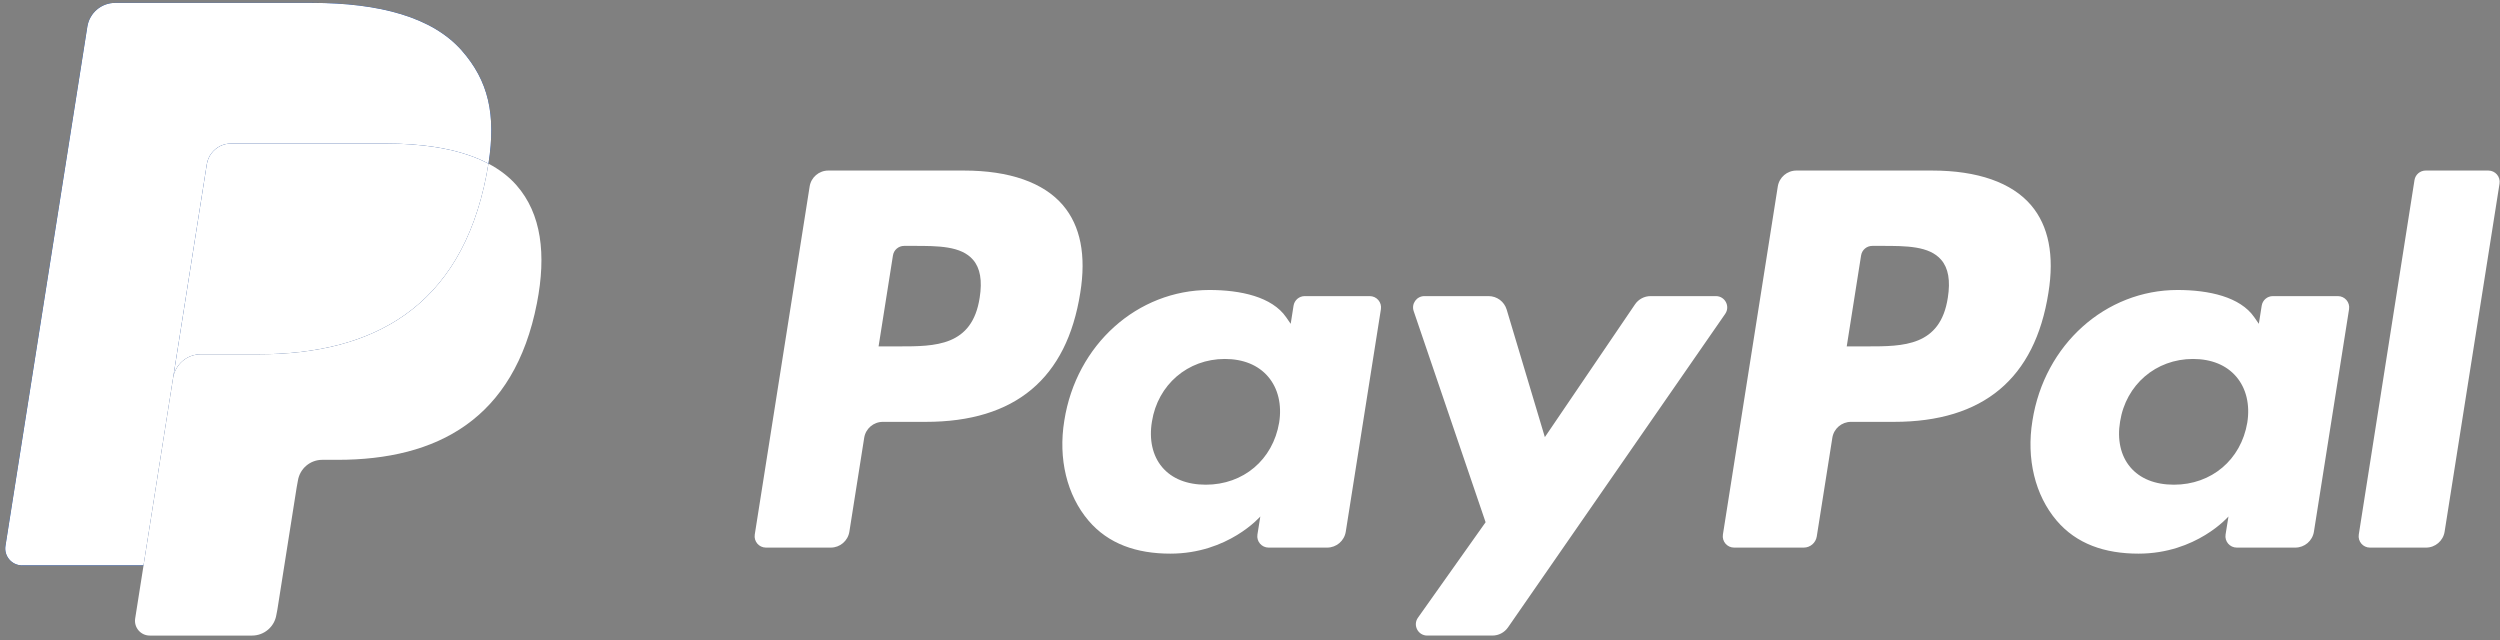
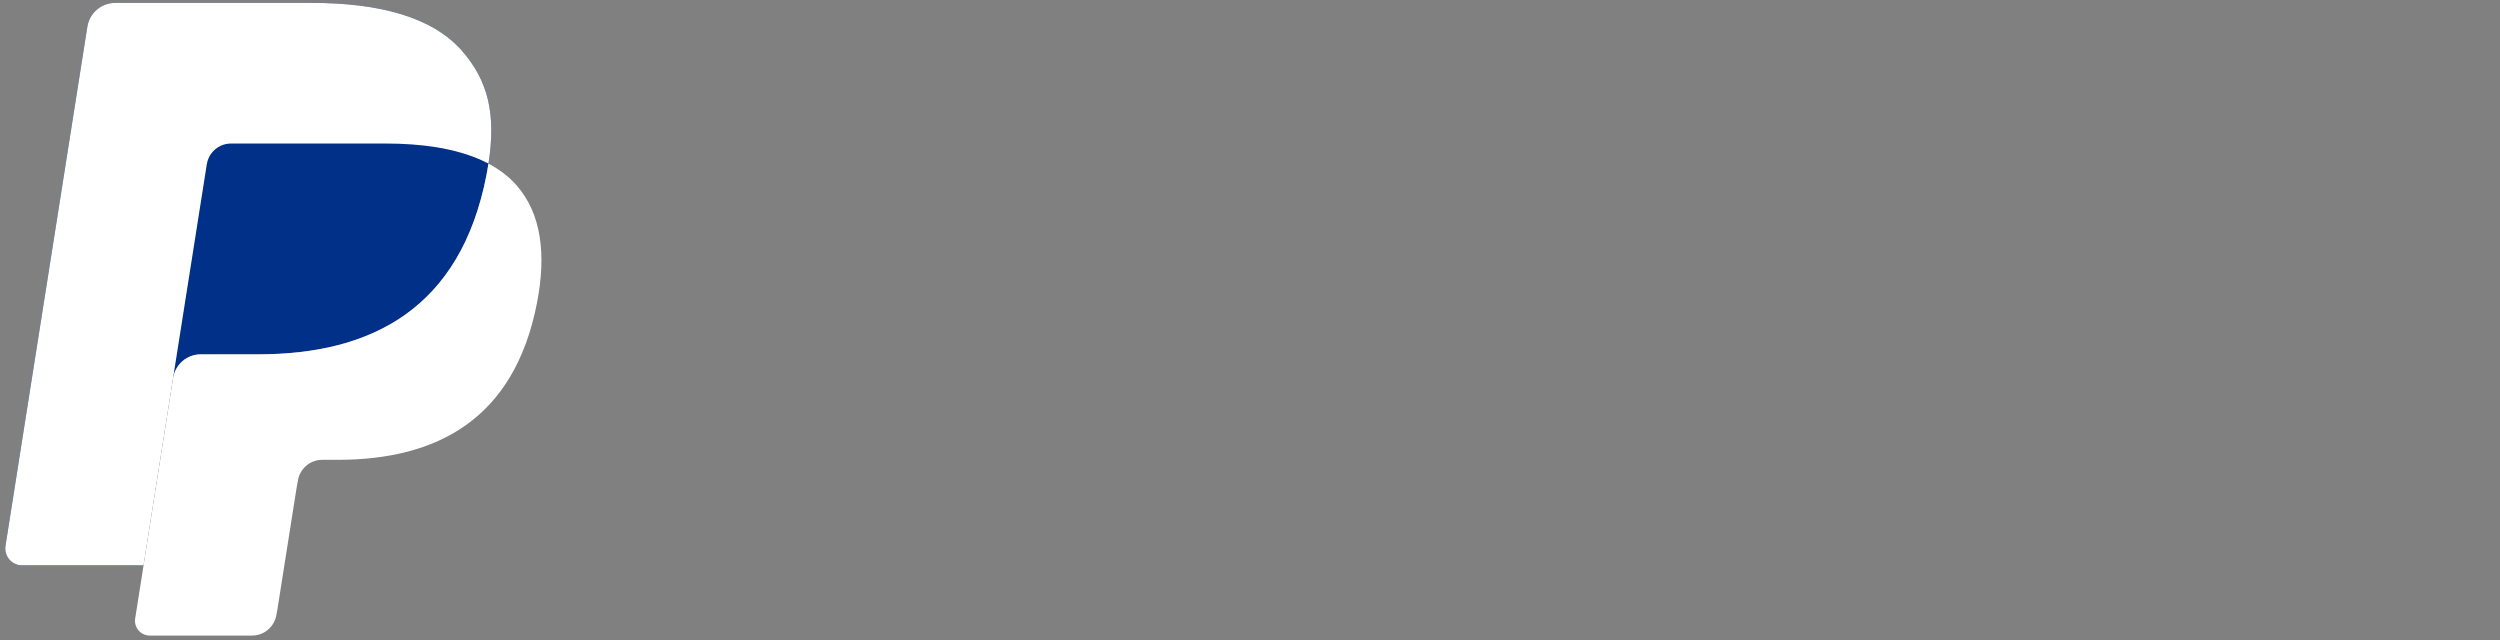
<svg xmlns="http://www.w3.org/2000/svg" width="250px" height="64px" viewBox="0 0 250 64" version="1.1">
  <rect x="0" y="0" width="250" height="64" fill="#808080" stroke="none" />
  <title>PayPal_2014_logo</title>
  <desc>Created with Sketch.</desc>
  <g id="01-—-START" stroke="none" stroke-width="1" fill="none" fill-rule="evenodd">
    <g id="01-—-08-—-START-—-DESKTOP-—-DE-ALTERN-09" transform="translate(-512, -6972)" fill-rule="nonzero">
      <g id="Group-28" transform="translate(-102, 6770)">
        <g id="Group-27">
          <g id="Group-26" transform="translate(14, 201)">
            <g id="Group-17">
              <g id="PayPal_2014_logo" transform="translate(600.527, 1.288)">
                <path d="M45.651,4.771 C42.722,1.432 37.426,0 30.651,0 L10.989,0 C9.603,0 8.425,1.008 8.208,2.375 L0.021,54.298 C-0.142,55.322 0.651,56.25 1.689,56.25 L13.828,56.25 L16.876,36.913 L16.782,37.518 C16.999,36.152 18.168,35.144 19.552,35.144 L25.321,35.144 C36.652,35.144 45.525,30.541 48.117,17.226 C48.194,16.832 48.261,16.449 48.318,16.075 C47.991,15.901 47.991,15.901 48.318,16.075 C49.09,11.153 48.313,7.804 45.651,4.771" id="path14499" fill="#003087" />
-                 <path d="M171.064,29.323 L164.531,29.323 C163.906,29.323 163.322,29.633 162.972,30.151 L153.959,43.424 L150.14,30.669 C149.9,29.871 149.165,29.323 148.332,29.323 L141.911,29.323 C141.136,29.323 140.59,30.086 140.84,30.82 L148.033,51.936 L141.267,61.483 C140.737,62.232 141.273,63.268 142.191,63.268 L148.717,63.268 C149.335,63.268 149.914,62.965 150.268,62.458 L171.993,31.1 C172.513,30.349 171.978,29.323 171.064,29.323 M127.388,41.974 C126.759,45.688 123.812,48.182 120.051,48.182 C118.166,48.182 116.656,47.575 115.687,46.427 C114.726,45.289 114.364,43.667 114.668,41.862 C115.253,38.18 118.249,35.608 121.952,35.608 C123.798,35.608 125.296,36.22 126.285,37.379 C127.281,38.546 127.673,40.177 127.388,41.974 M136.446,29.323 L129.946,29.323 C129.39,29.323 128.916,29.727 128.828,30.279 L128.543,32.095 L128.089,31.437 C126.681,29.395 123.543,28.711 120.41,28.711 C113.229,28.711 107.095,34.153 105.902,41.785 C105.281,45.594 106.163,49.232 108.322,51.771 C110.305,54.104 113.135,55.076 116.507,55.076 C122.297,55.076 125.506,51.358 125.506,51.358 L125.216,53.165 C125.107,53.851 125.638,54.472 126.334,54.472 L132.186,54.472 C133.116,54.472 133.905,53.798 134.05,52.881 L137.564,30.63 C137.673,29.944 137.141,29.323 136.446,29.323 M97.441,29.479 C96.699,34.351 92.979,34.351 89.379,34.351 L87.331,34.351 L88.768,25.254 C88.854,24.705 89.328,24.301 89.884,24.301 L90.824,24.301 C93.274,24.301 95.588,24.301 96.782,25.696 C97.496,26.53 97.711,27.769 97.441,29.479 M95.875,16.767 L82.301,16.767 C81.372,16.767 80.583,17.442 80.438,18.359 L74.949,53.165 C74.841,53.851 75.371,54.472 76.066,54.472 L82.548,54.472 C83.476,54.472 84.265,53.797 84.41,52.881 L85.893,43.49 C86.036,42.573 86.827,41.898 87.755,41.898 L92.049,41.898 C100.991,41.898 106.152,37.572 107.499,28.994 C108.106,25.246 107.524,22.299 105.768,20.235 C103.838,17.967 100.417,16.767 95.875,16.767" id="path14519" fill="#FFFFFF" />
-                 <path d="M240.922,17.723 L235.351,53.166 C235.243,53.852 235.773,54.473 236.468,54.473 L242.071,54.473 C242.999,54.473 243.79,53.798 243.934,52.881 L249.427,18.075 C249.536,17.389 249.005,16.767 248.309,16.767 L242.04,16.767 C241.482,16.767 241.007,17.172 240.922,17.723 M224.202,41.974 C223.574,45.688 220.627,48.182 216.866,48.182 C214.981,48.182 213.471,47.575 212.501,46.427 C211.539,45.289 211.178,43.667 211.483,41.862 C212.067,38.18 215.063,35.608 218.767,35.608 C220.613,35.608 222.111,36.22 223.1,37.379 C224.096,38.546 224.488,40.177 224.202,41.974 M233.261,29.323 L226.761,29.323 C226.204,29.323 225.73,29.727 225.643,30.279 L225.357,32.095 L224.902,31.437 C223.495,29.395 220.357,28.711 217.225,28.711 C210.044,28.711 203.91,34.153 202.716,41.785 C202.095,45.594 202.977,49.232 205.137,51.771 C207.12,54.104 209.95,55.076 213.322,55.076 C219.111,55.076 222.321,51.358 222.321,51.358 L222.03,53.165 C221.922,53.851 222.452,54.472 223.149,54.472 L229.001,54.472 C229.93,54.472 230.72,53.798 230.865,52.881 L234.379,30.63 C234.488,29.944 233.956,29.323 233.261,29.323 M194.256,29.479 C193.514,34.351 189.793,34.351 186.193,34.351 L184.146,34.351 L185.582,25.254 C185.668,24.705 186.142,24.301 186.699,24.301 L187.639,24.301 C190.089,24.301 192.402,24.301 193.596,25.696 C194.31,26.53 194.525,27.769 194.256,29.479 M192.689,16.767 L179.116,16.767 C178.186,16.767 177.397,17.442 177.252,18.359 L171.764,53.165 C171.655,53.851 172.187,54.472 172.88,54.472 L179.846,54.472 C180.495,54.472 181.048,54 181.149,53.359 L182.707,43.49 C182.85,42.573 183.642,41.898 184.569,41.898 L188.864,41.898 C197.805,41.898 202.966,37.572 204.314,28.994 C204.921,25.246 204.338,22.299 202.583,20.235 C200.652,17.967 197.231,16.767 192.689,16.767" id="path14523" fill="#FFFFFF" />
-                 <path d="M45.651,4.771 C42.722,1.432 37.426,0 30.651,0 L10.989,0 C9.603,0 8.425,1.008 8.208,2.375 L0.021,54.298 C-0.142,55.322 0.651,56.25 1.689,56.25 L13.828,56.25 L16.876,36.913 L16.782,37.518 C16.999,36.152 18.168,35.144 19.552,35.144 L25.321,35.144 C36.652,35.144 45.525,30.541 48.117,17.226 C48.194,16.832 48.261,16.449 48.318,16.075 C47.991,15.901 47.991,15.901 48.318,16.075 C49.09,11.153 48.313,7.804 45.651,4.771" id="path14527" fill="#003087" />
                <path d="M20.153,16.14 C20.282,15.317 20.811,14.644 21.521,14.302 C21.845,14.148 22.206,14.063 22.584,14.063 L37.999,14.063 C39.824,14.063 41.527,14.182 43.083,14.432 C43.529,14.503 43.961,14.586 44.381,14.68 C44.801,14.773 45.209,14.878 45.604,14.994 C45.802,15.051 45.996,15.111 46.187,15.174 C46.952,15.429 47.664,15.727 48.319,16.075 C49.091,11.152 48.313,7.804 45.652,4.771 C42.72,1.432 37.426,0.001 30.652,0.001 L10.988,0.001 C9.603,0.001 8.426,1.009 8.209,2.375 L0.022,54.297 C-0.141,55.323 0.652,56.248 1.688,56.248 L13.828,56.248 L16.877,36.912 L20.153,16.14 Z" id="path14531" fill="#FFFFFF" />
                <path d="M48.319,16.075 L48.319,16.075 C48.259,16.451 48.194,16.832 48.118,17.226 C45.526,30.539 36.653,35.144 25.321,35.144 L19.551,35.144 C18.167,35.144 16.997,36.152 16.782,37.518 L13.828,56.248 L12.99,61.561 C12.848,62.457 13.541,63.269 14.448,63.269 L24.68,63.269 C25.891,63.269 26.922,62.387 27.111,61.192 L27.211,60.67 L29.14,48.448 L29.264,47.772 C29.453,46.577 30.484,45.695 31.695,45.695 L33.226,45.695 C43.139,45.695 50.9,41.668 53.168,30.021 C54.115,25.154 53.625,21.09 51.121,18.236 C50.361,17.371 49.418,16.657 48.319,16.075" id="path14535" fill="#FFFFFF" />
-                 <path d="M45.605,14.993 C45.209,14.877 44.802,14.772 44.382,14.68 C43.962,14.587 43.528,14.505 43.083,14.433 C41.526,14.181 39.824,14.062 37.997,14.062 L22.584,14.062 C22.205,14.062 21.844,14.148 21.522,14.303 C20.81,14.645 20.283,15.317 20.153,16.141 L16.877,36.913 L16.783,37.518 C16.998,36.151 18.167,35.143 19.551,35.143 L25.321,35.143 C36.653,35.143 45.526,30.541 48.118,17.226 C48.195,16.832 48.26,16.451 48.319,16.074 C47.663,15.728 46.953,15.429 46.188,15.175 C45.997,15.112 45.803,15.051 45.605,14.993" id="path14539" fill="#FFFFFF" />
              </g>
            </g>
          </g>
        </g>
      </g>
    </g>
  </g>
</svg>